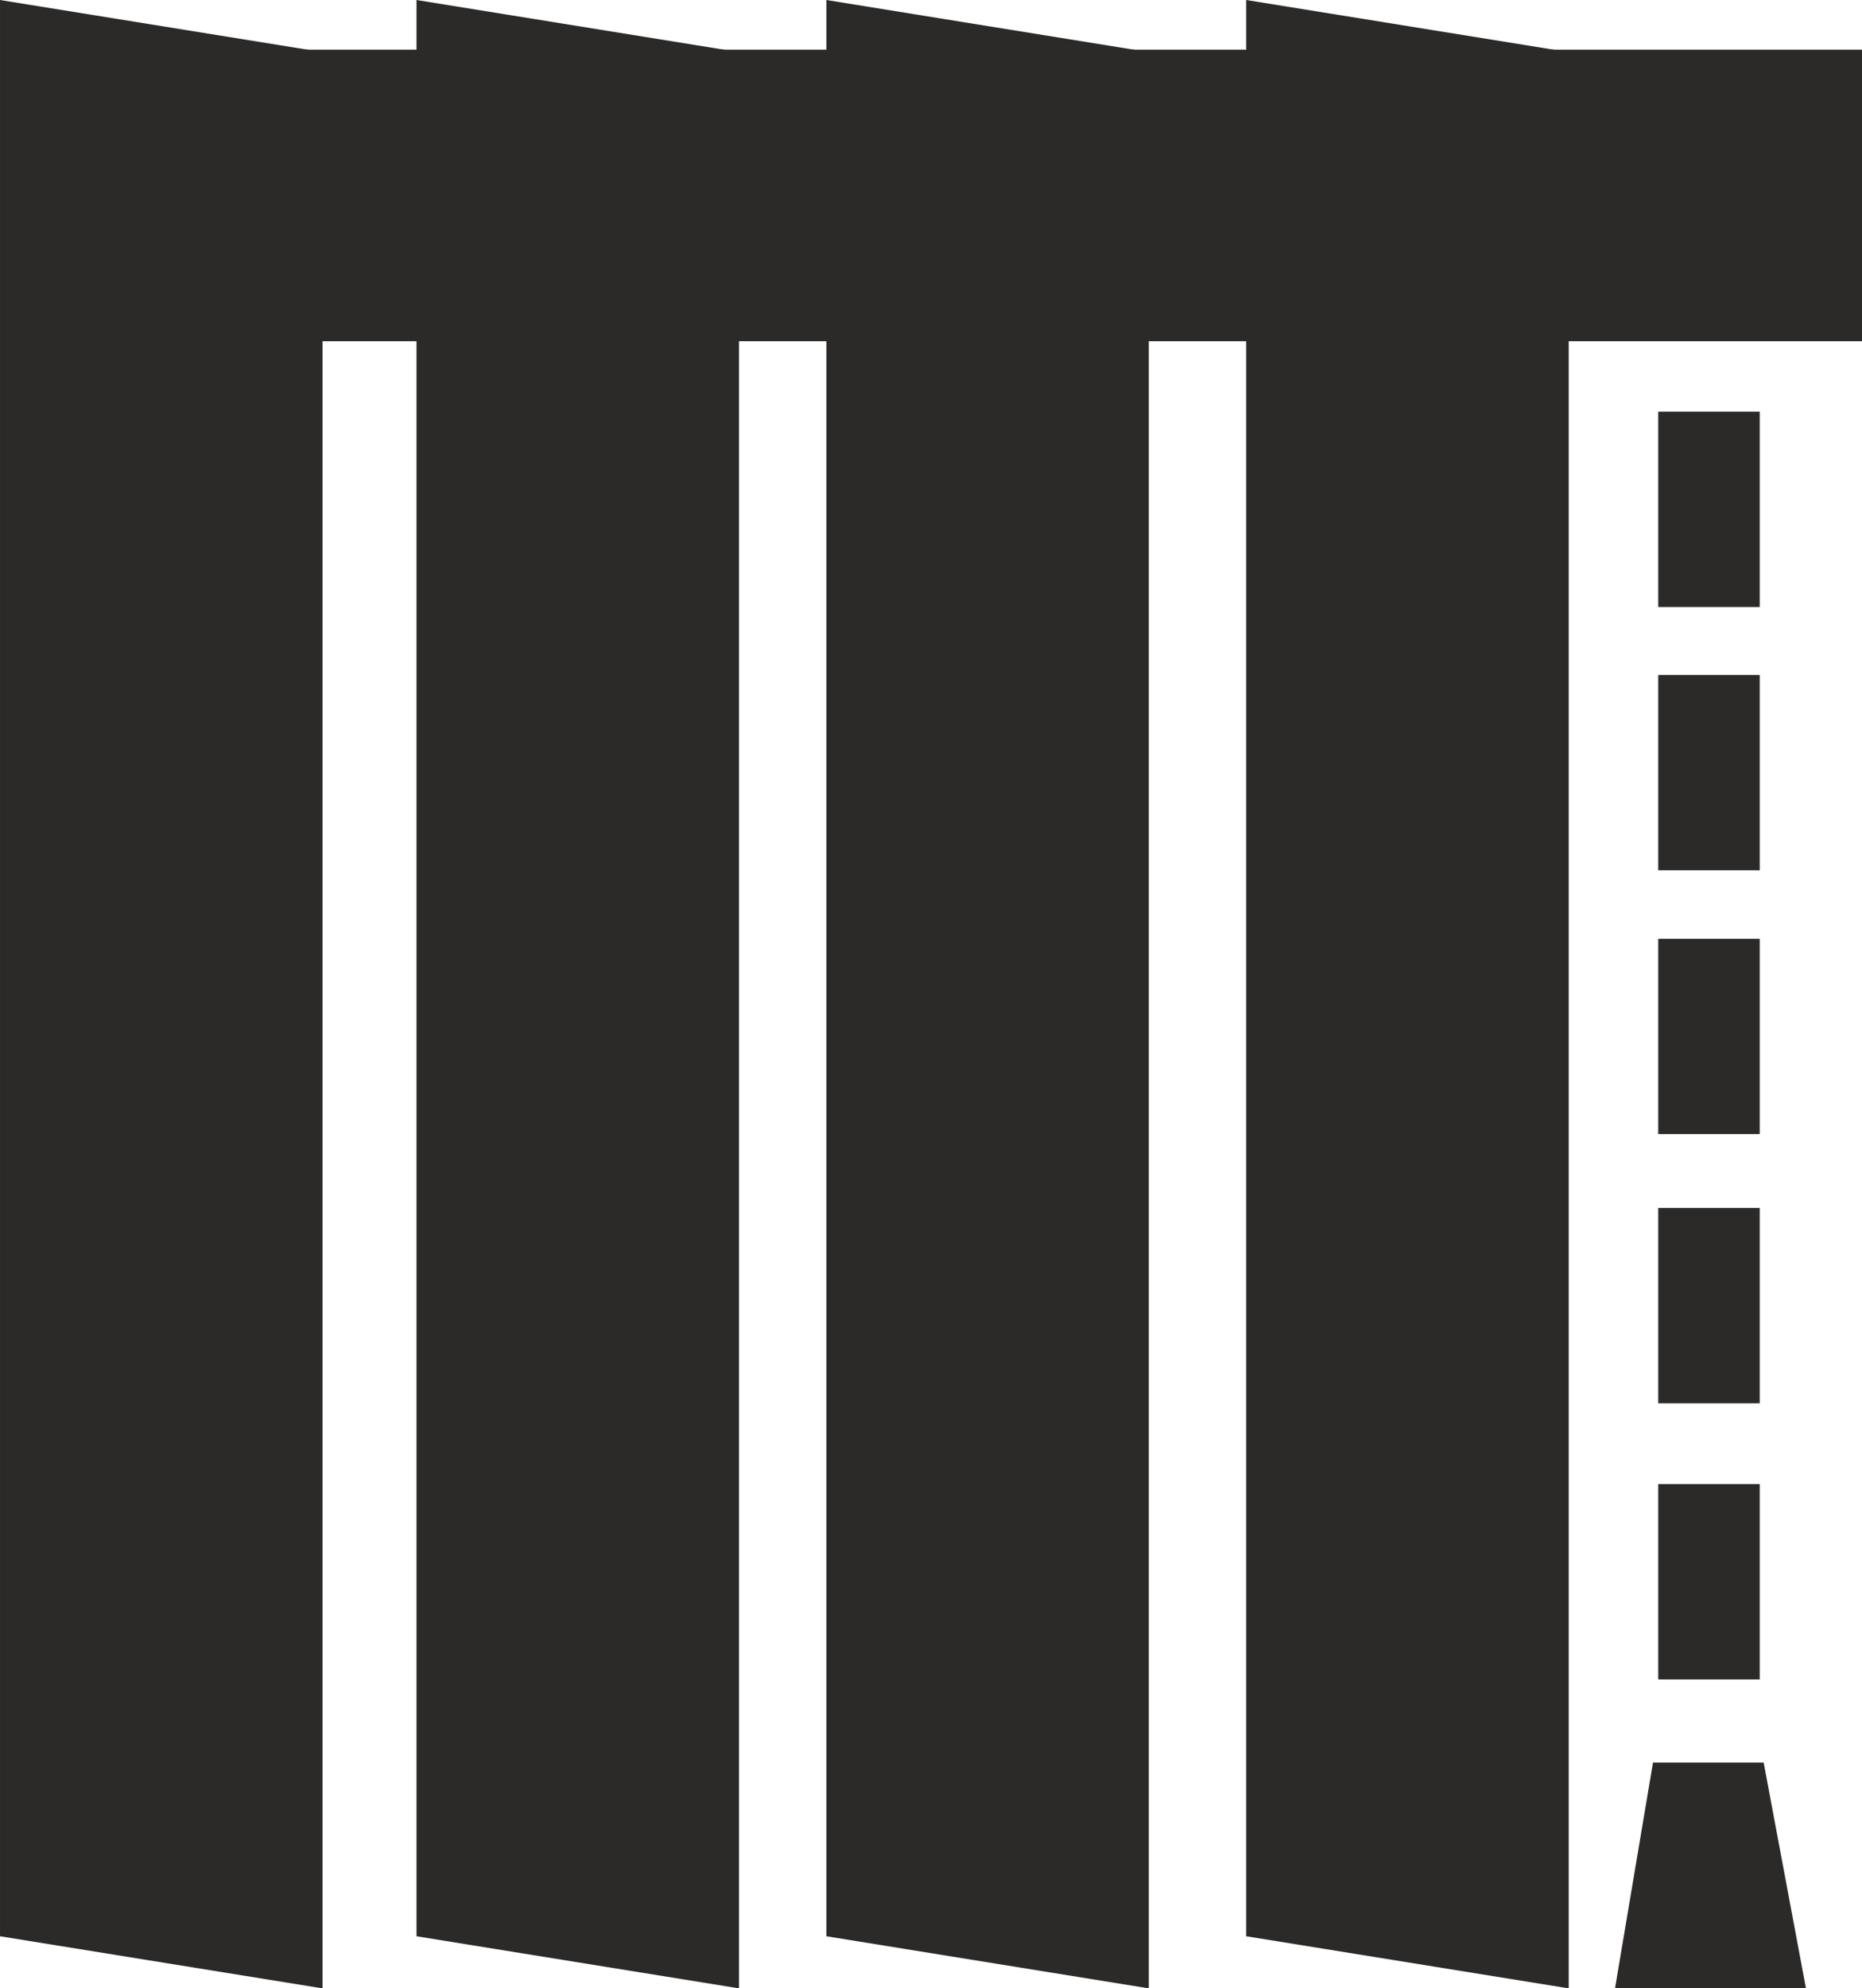
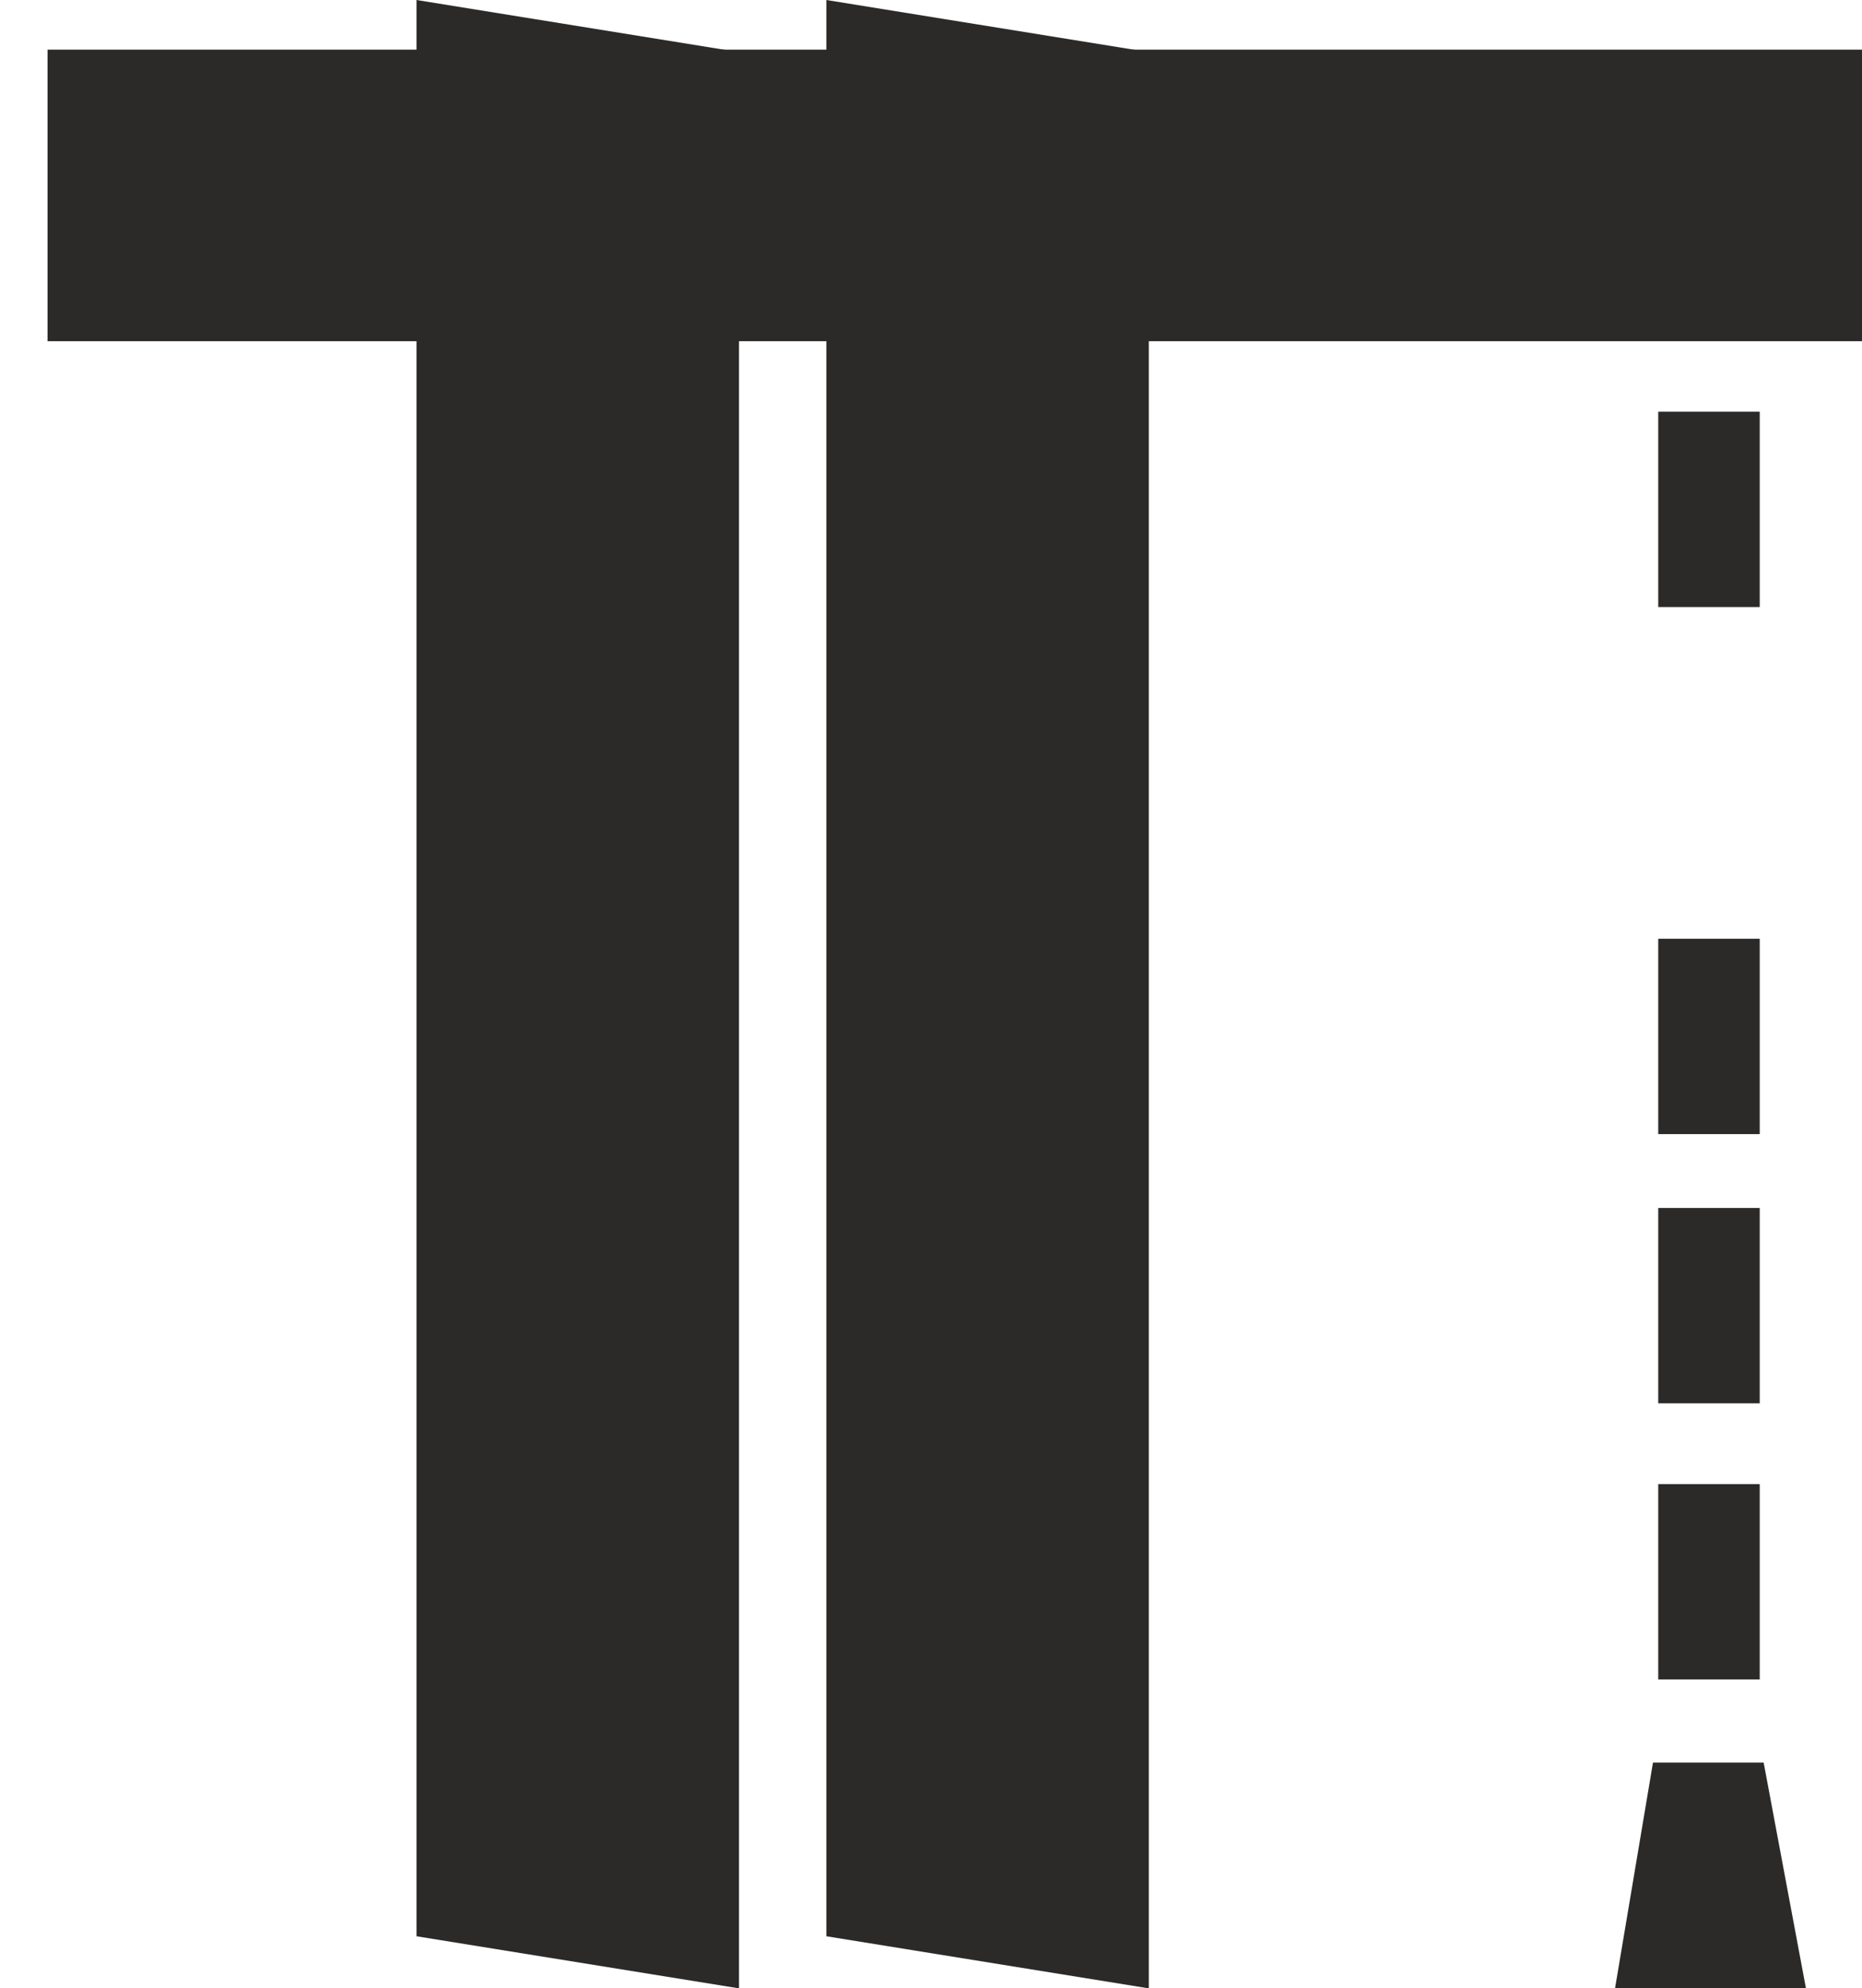
<svg xmlns="http://www.w3.org/2000/svg" xml:space="preserve" width="75.685mm" height="80.786mm" style="shape-rendering:geometricPrecision; text-rendering:geometricPrecision; image-rendering:optimizeQuality; fill-rule:evenodd; clip-rule:evenodd" viewBox="0 0 283.48 302.59">
  <defs>
    <style type="text/css">  .str0 {stroke:#2B2A29;stroke-width:0.75;stroke-miterlimit:22.926} .fil0 {fill:#2B2A29}  </style>
  </defs>
  <g id="Слой_x0020_1">
    <polygon class="fil0" points="63.41,0 112.51,7.93 112.51,302.59 63.41,294.66 " />
    <polygon class="fil0" points="125.81,0 174.9,7.93 174.9,302.59 125.81,294.66 " />
-     <polygon class="fil0" points="189.73,0 238.83,7.93 238.83,302.59 189.73,294.66 " />
    <rect class="fil0 str0" x="7.61" y="7.93" width="275.5" height="43.62" />
    <rect class="fil0" x="252.46" y="62.65" width="15.45" height="29.73" />
    <polygon class="fil0" points="251.66,268.23 268.51,268.23 274.95,302.59 245.88,302.59 " />
-     <rect class="fil0" x="252.46" y="102.71" width="15.45" height="29.73" />
    <rect class="fil0" x="252.46" y="183.83" width="15.45" height="29.73" />
    <rect class="fil0" x="252.46" y="225.85" width="15.45" height="29.73" />
    <rect class="fil0" x="252.46" y="142.86" width="15.45" height="29.73" />
-     <polygon class="fil0" points="-0,0 49.1,7.93 49.1,302.59 -0,294.66 " />
  </g>
</svg>